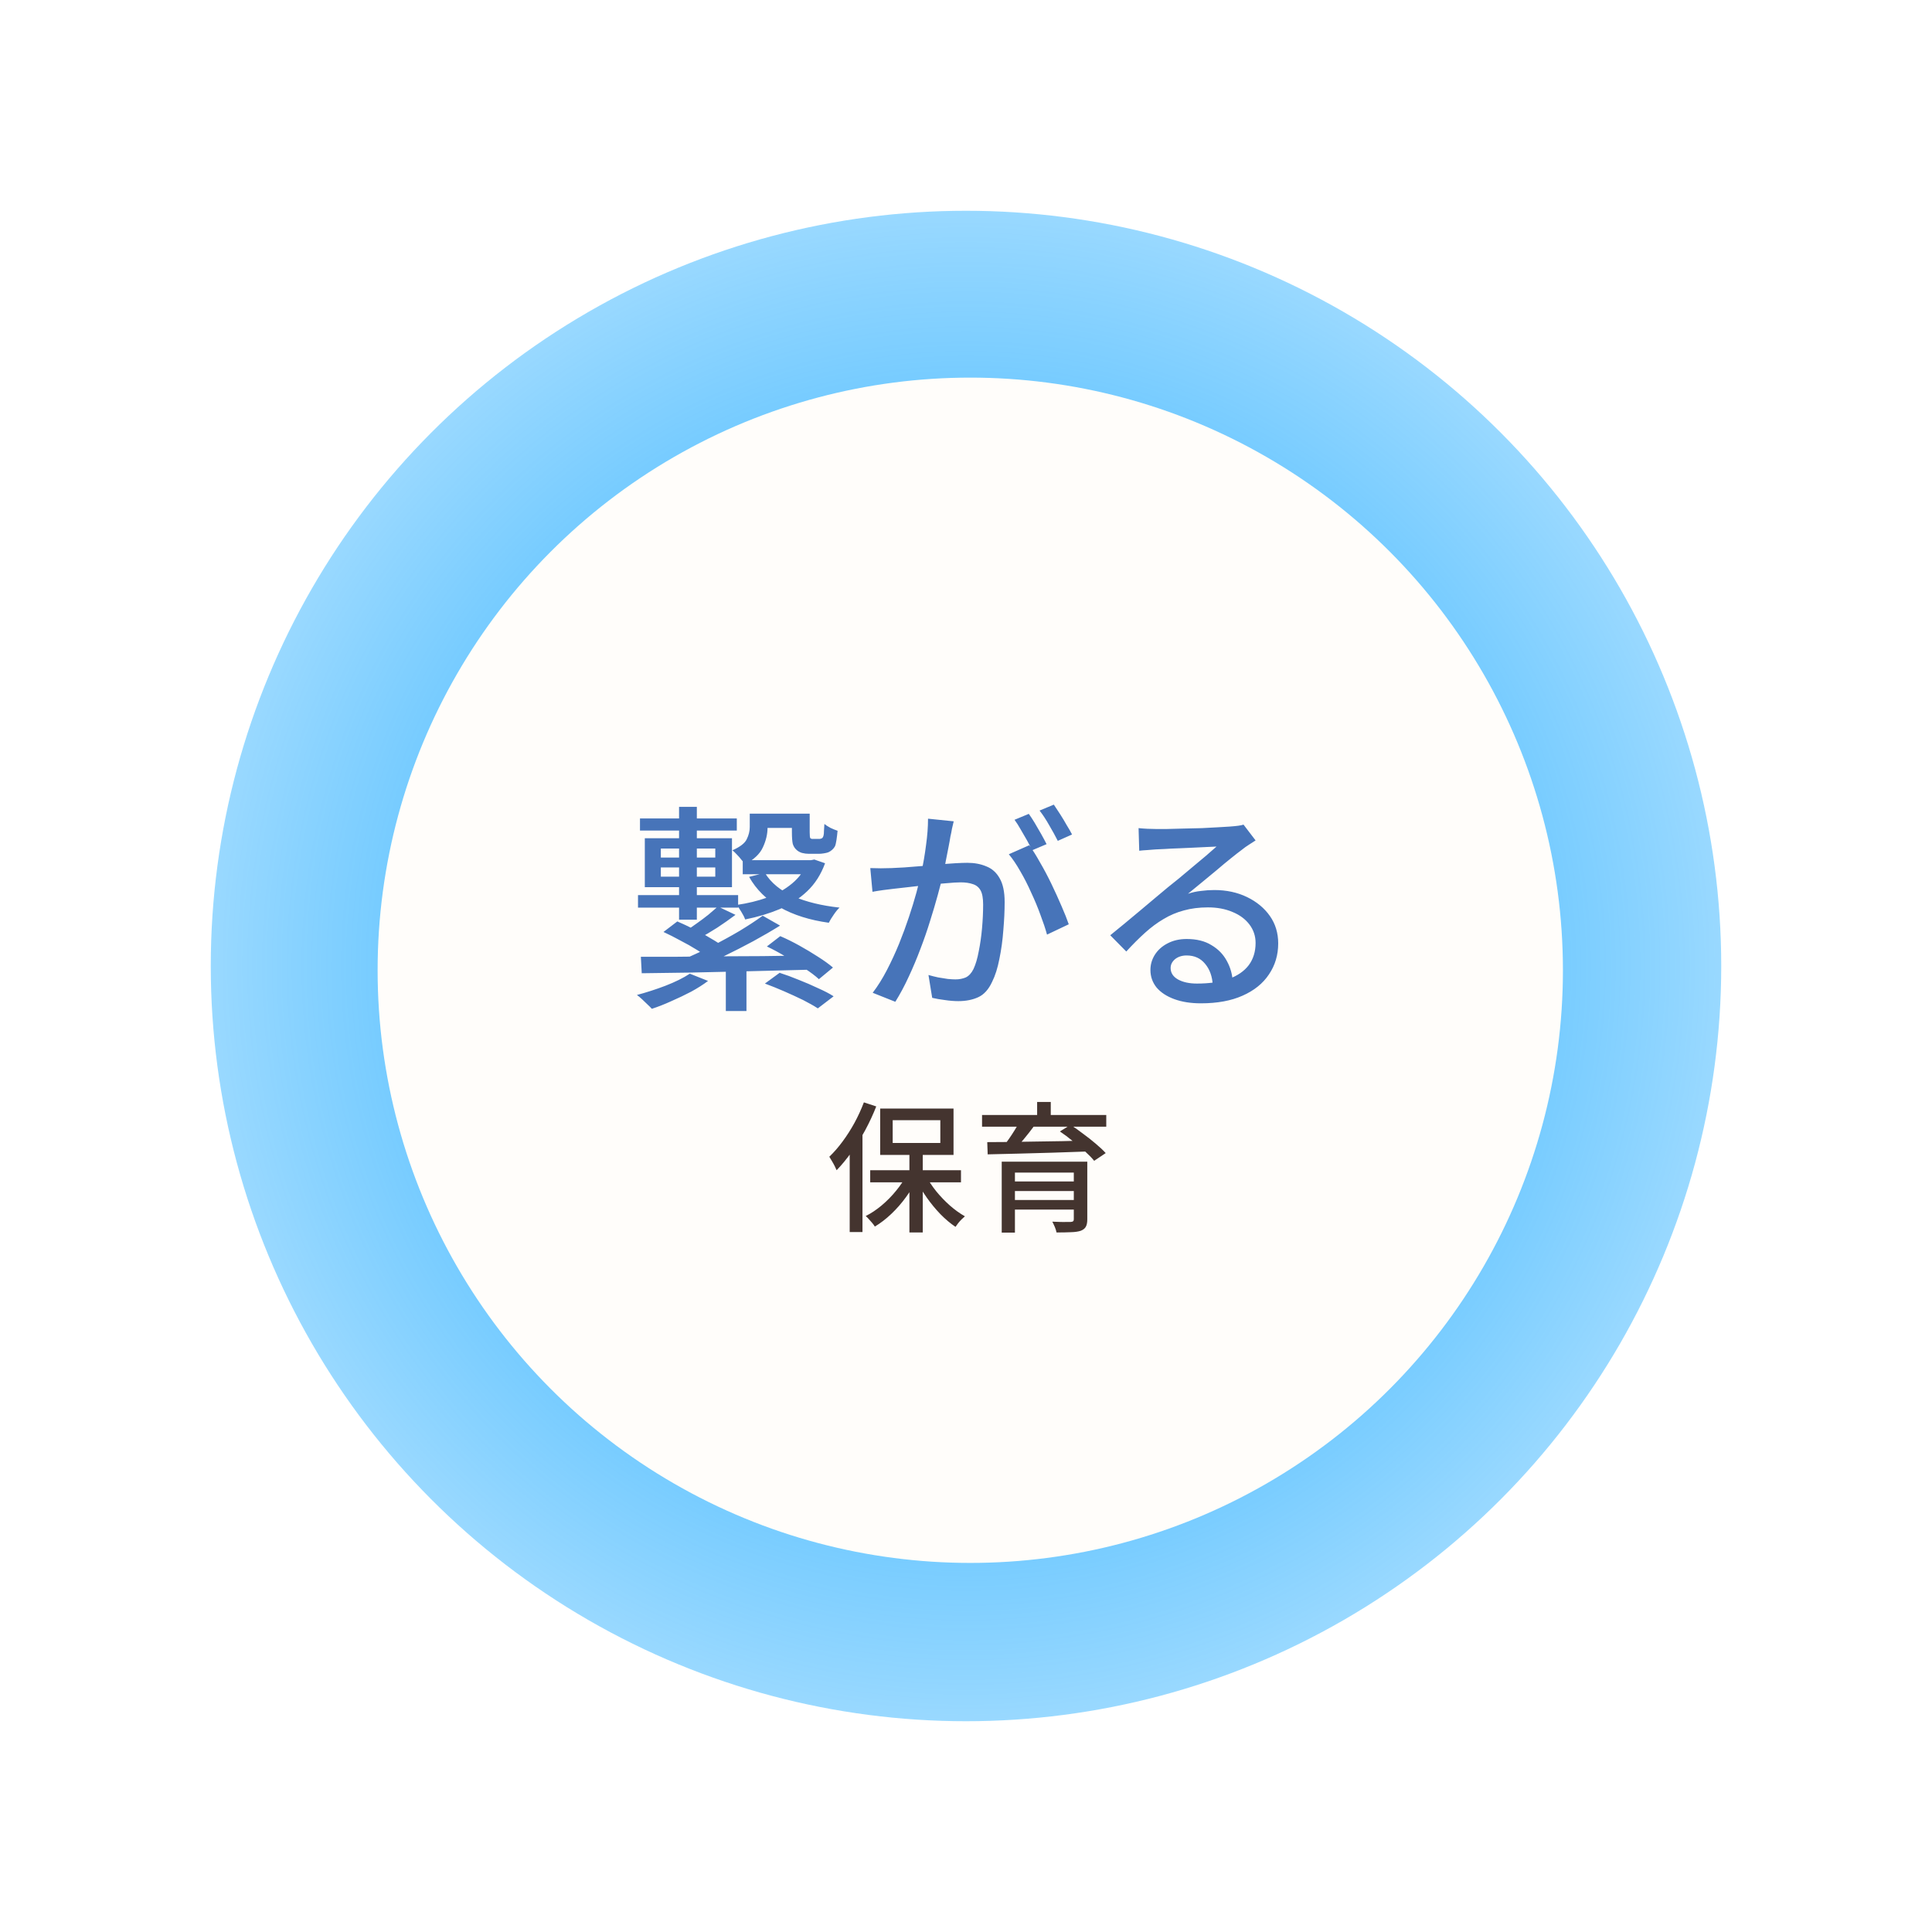
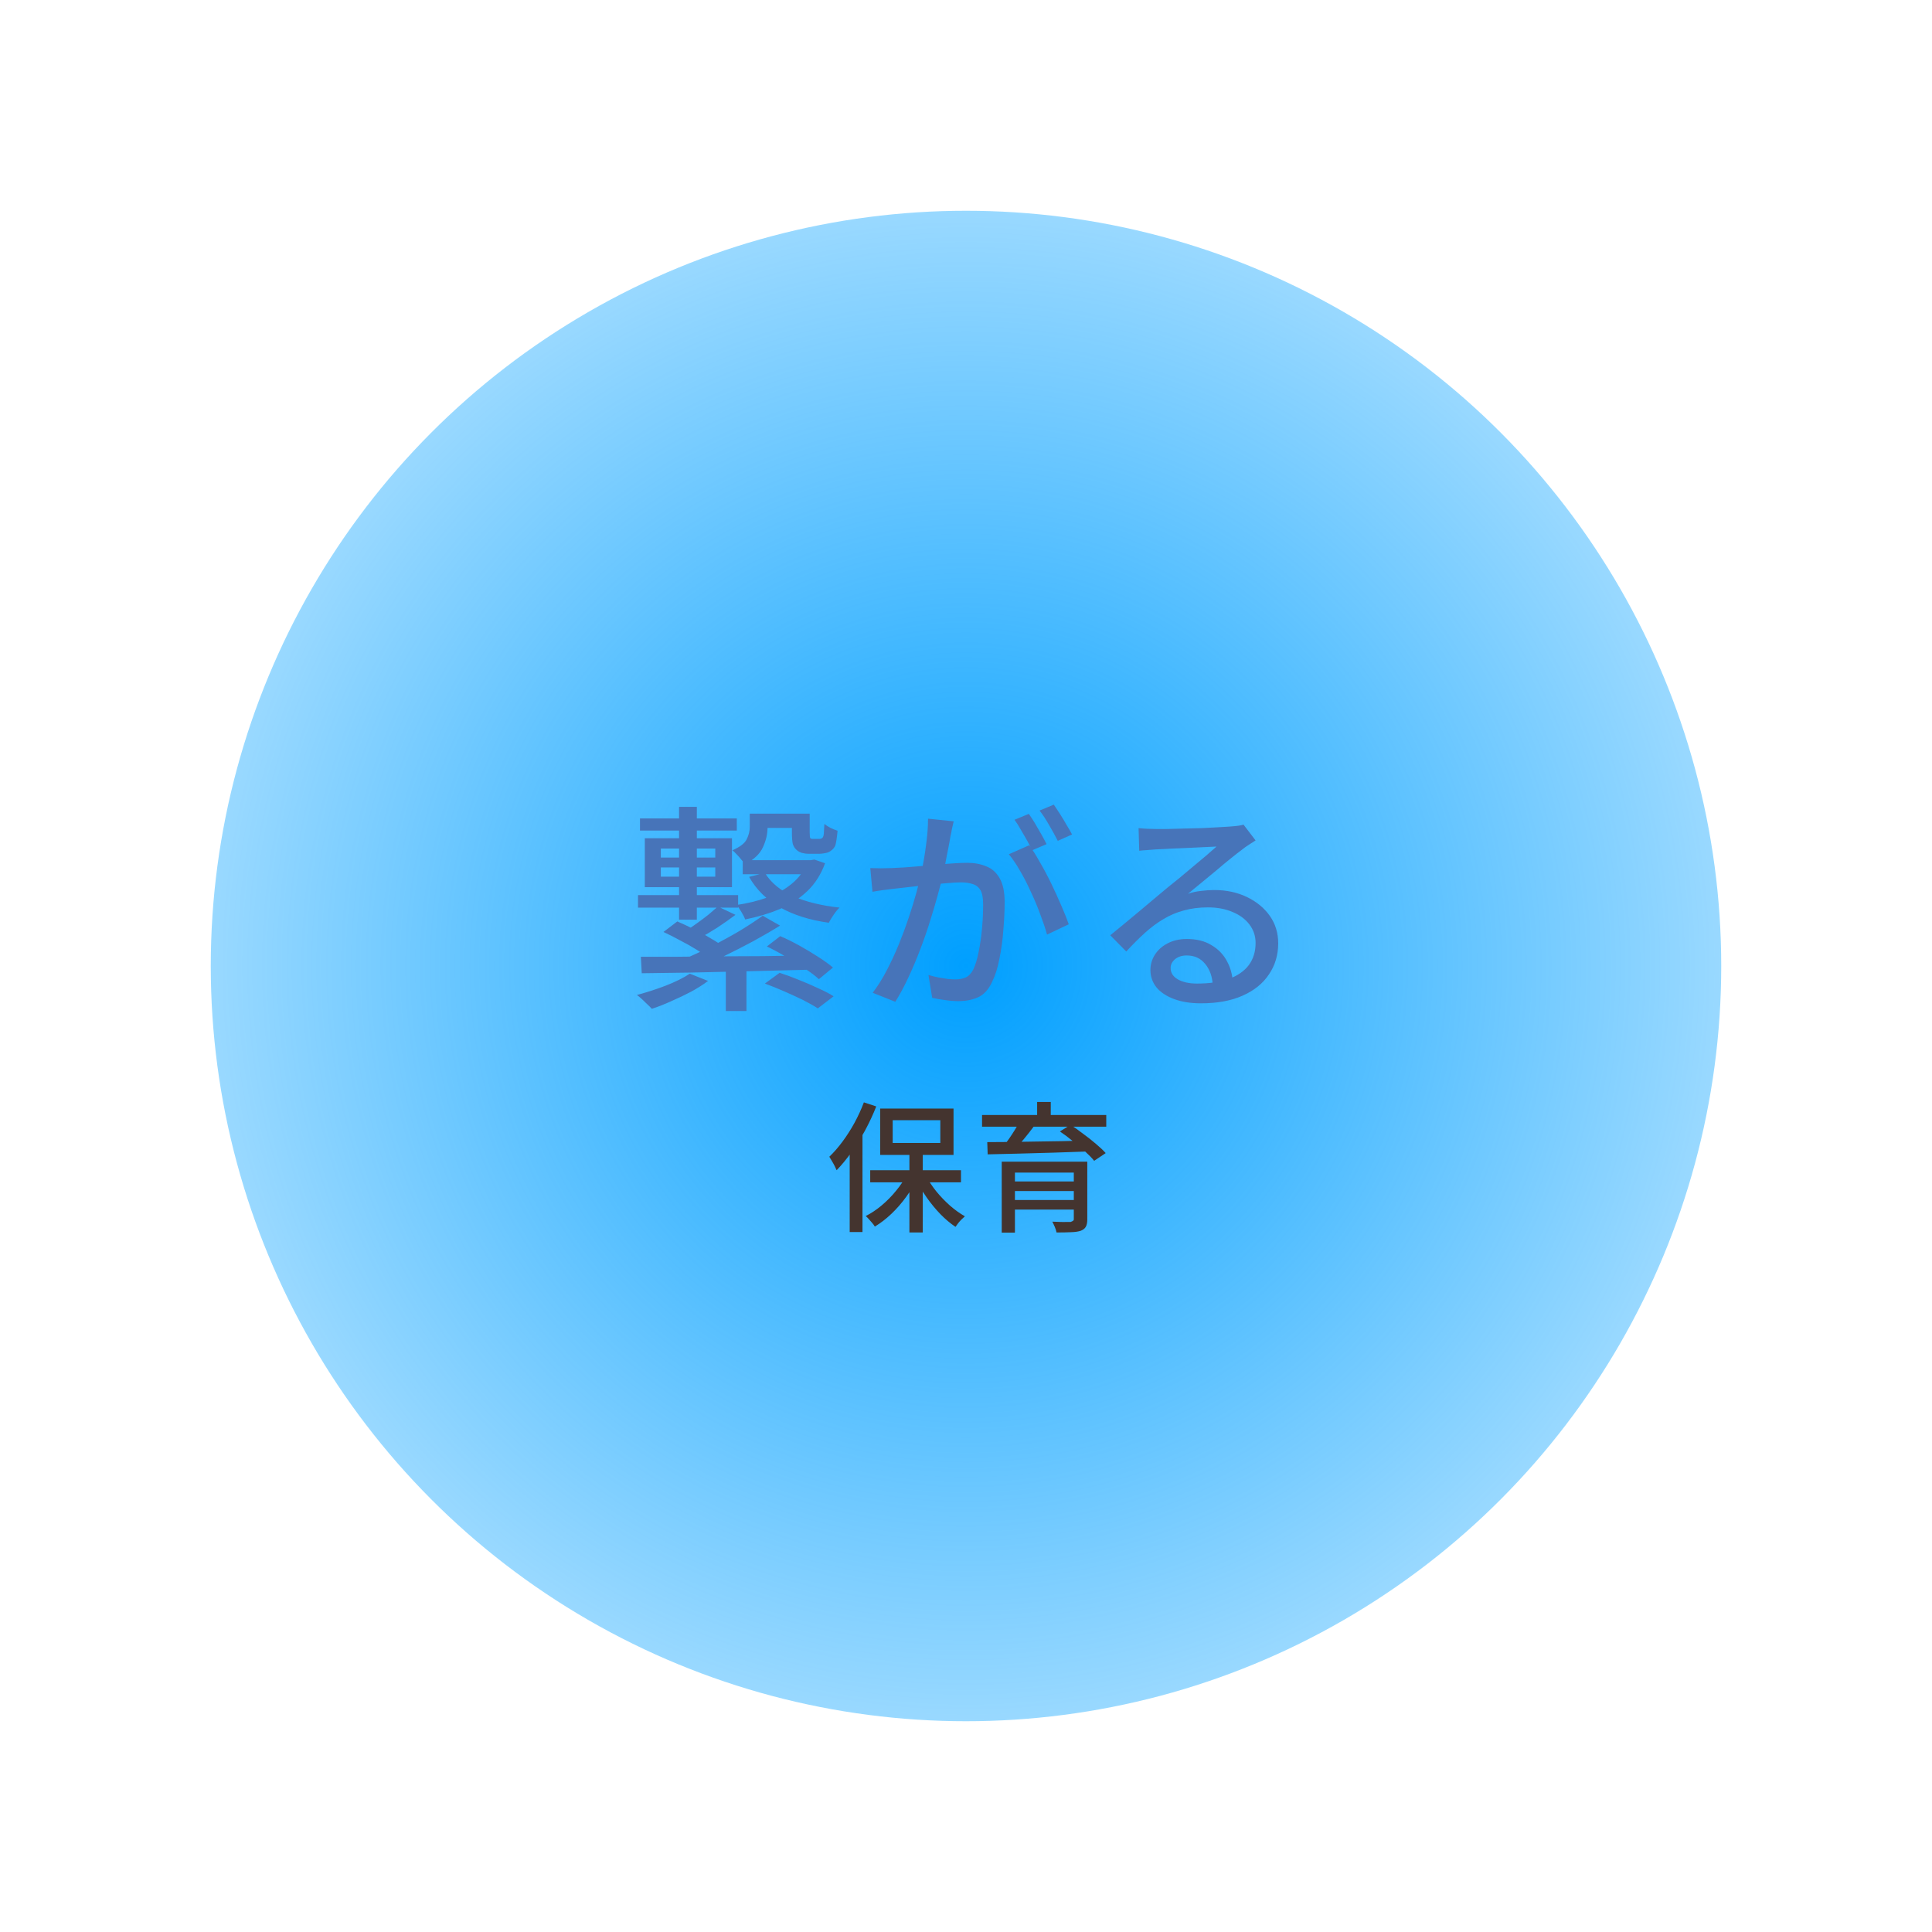
<svg xmlns="http://www.w3.org/2000/svg" width="220" height="220" viewBox="0 0 220 220" fill="none">
  <g filter="url(#filter0_f_10481_7190)">
    <circle cx="110" cy="110" r="86" fill="url(#paint0_radial_10481_7190)" />
  </g>
  <g filter="url(#filter1_f_10481_7190)">
-     <circle cx="110.486" cy="110.486" r="67.486" fill="#FFFDFA" />
-   </g>
+     </g>
  <path d="M82.651 109.825H85.001V115.125H82.651V109.825ZM77.326 91.875H79.351V104.725H77.326V91.875ZM81.751 103.225L83.751 104.175C83.085 104.675 82.385 105.167 81.651 105.65C80.918 106.117 80.251 106.508 79.651 106.825L78.126 105.975C78.526 105.725 78.943 105.442 79.376 105.125C79.826 104.808 80.26 104.483 80.676 104.15C81.093 103.8 81.451 103.492 81.751 103.225ZM86.851 104.275L88.826 105.4C87.893 105.983 86.876 106.575 85.776 107.175C84.693 107.758 83.601 108.317 82.501 108.85C81.401 109.367 80.368 109.817 79.401 110.2L77.976 109.175C78.96 108.758 79.993 108.275 81.076 107.725C82.159 107.175 83.21 106.6 84.226 106C85.243 105.383 86.118 104.808 86.851 104.275ZM75.551 106.125L77.126 104.925C77.71 105.175 78.335 105.467 79.001 105.8C79.684 106.133 80.326 106.483 80.926 106.85C81.543 107.2 82.051 107.533 82.451 107.85L80.826 109.2C80.46 108.883 79.976 108.542 79.376 108.175C78.793 107.808 78.159 107.45 77.476 107.1C76.809 106.733 76.168 106.408 75.551 106.125ZM87.326 107.775L88.851 106.6C89.551 106.9 90.276 107.258 91.026 107.675C91.776 108.092 92.484 108.517 93.151 108.95C93.835 109.383 94.401 109.792 94.851 110.175L93.251 111.5C92.835 111.117 92.293 110.708 91.626 110.275C90.96 109.825 90.251 109.383 89.501 108.95C88.751 108.5 88.026 108.108 87.326 107.775ZM87.101 112L88.776 110.775C89.46 110.992 90.184 111.258 90.951 111.575C91.718 111.875 92.451 112.192 93.151 112.525C93.868 112.842 94.46 113.15 94.926 113.45L93.126 114.825C92.693 114.542 92.135 114.225 91.451 113.875C90.768 113.542 90.043 113.208 89.276 112.875C88.51 112.542 87.784 112.25 87.101 112ZM72.976 108.95C74.126 108.95 75.434 108.95 76.901 108.95C78.368 108.933 79.943 108.917 81.626 108.9C83.309 108.883 85.043 108.875 86.826 108.875C88.609 108.858 90.385 108.833 92.151 108.8L92.051 110.425C89.768 110.475 87.468 110.533 85.151 110.6C82.851 110.65 80.659 110.7 78.576 110.75C76.51 110.783 74.676 110.808 73.076 110.825L72.976 108.95ZM78.551 110.875L80.626 111.7C80.076 112.117 79.434 112.525 78.701 112.925C77.968 113.308 77.218 113.667 76.451 114C75.684 114.35 74.943 114.642 74.226 114.875C74.109 114.742 73.943 114.575 73.726 114.375C73.526 114.175 73.318 113.975 73.101 113.775C72.885 113.575 72.693 113.417 72.526 113.3C73.593 113.017 74.676 112.667 75.776 112.25C76.893 111.817 77.818 111.358 78.551 110.875ZM72.876 93.2H83.901V94.575H72.876V93.2ZM86.526 92.65H91.226V94.275H86.526V92.65ZM84.576 97.95H92.501V99.55H84.576V97.95ZM72.651 101.925H84.051V103.35H72.651V101.925ZM75.251 98.775V99.825H81.451V98.775H75.251ZM75.251 96.625V97.65H81.451V96.625H75.251ZM73.426 95.45H83.351V101.025H73.426V95.45ZM85.376 92.65H87.401V94.25C87.401 94.983 87.226 95.725 86.876 96.475C86.543 97.225 85.859 97.875 84.826 98.425C84.743 98.275 84.609 98.1 84.426 97.9C84.26 97.683 84.076 97.475 83.876 97.275C83.693 97.075 83.534 96.925 83.401 96.825C84.268 96.442 84.809 96.025 85.026 95.575C85.26 95.108 85.376 94.642 85.376 94.175V92.65ZM90.176 92.65H92.201V94.775C92.201 95.158 92.226 95.383 92.276 95.45C92.326 95.483 92.376 95.508 92.426 95.525C92.476 95.525 92.534 95.525 92.601 95.525C92.668 95.525 92.751 95.525 92.851 95.525C92.968 95.525 93.068 95.525 93.151 95.525C93.234 95.525 93.309 95.525 93.376 95.525C93.46 95.508 93.518 95.492 93.551 95.475C93.651 95.442 93.726 95.333 93.776 95.15C93.809 95.033 93.826 94.858 93.826 94.625C93.843 94.392 93.859 94.125 93.876 93.825C94.059 93.975 94.293 94.125 94.576 94.275C94.859 94.408 95.126 94.517 95.376 94.6C95.343 94.967 95.301 95.317 95.251 95.65C95.201 95.983 95.143 96.225 95.076 96.375C94.993 96.525 94.885 96.658 94.751 96.775C94.618 96.892 94.476 96.983 94.326 97.05C94.193 97.1 94.018 97.142 93.801 97.175C93.601 97.208 93.409 97.225 93.226 97.225C93.076 97.225 92.885 97.225 92.651 97.225C92.434 97.225 92.251 97.225 92.101 97.225C91.851 97.225 91.593 97.192 91.326 97.125C91.059 97.042 90.843 96.917 90.676 96.75C90.493 96.583 90.359 96.367 90.276 96.1C90.21 95.817 90.176 95.367 90.176 94.75V92.65ZM87.101 99.4C87.801 100.533 88.885 101.425 90.351 102.075C91.835 102.708 93.585 103.133 95.601 103.35C95.385 103.55 95.159 103.825 94.926 104.175C94.693 104.508 94.51 104.808 94.376 105.075C92.21 104.775 90.359 104.192 88.826 103.325C87.293 102.458 86.118 101.3 85.301 99.85L87.101 99.4ZM91.951 97.95H92.351L92.726 97.875L93.951 98.3C93.484 99.583 92.801 100.65 91.901 101.5C91.018 102.333 89.976 103.008 88.776 103.525C87.576 104.025 86.268 104.417 84.851 104.7C84.768 104.45 84.626 104.167 84.426 103.85C84.243 103.533 84.059 103.267 83.876 103.05C85.143 102.867 86.309 102.583 87.376 102.2C88.46 101.8 89.401 101.267 90.201 100.6C91.001 99.933 91.585 99.133 91.951 98.2V97.95ZM108.601 93.525C108.534 93.775 108.468 94.058 108.401 94.375C108.351 94.692 108.293 94.983 108.226 95.25C108.176 95.583 108.101 96 108.001 96.5C107.901 96.983 107.801 97.492 107.701 98.025C107.618 98.542 107.518 99.042 107.401 99.525C107.234 100.225 107.026 101.033 106.776 101.95C106.526 102.867 106.234 103.85 105.901 104.9C105.584 105.933 105.218 106.992 104.801 108.075C104.401 109.142 103.959 110.192 103.476 111.225C103.009 112.242 102.501 113.192 101.951 114.075L99.376 113.05C99.96 112.283 100.501 111.417 101.001 110.45C101.501 109.483 101.959 108.492 102.376 107.475C102.793 106.442 103.168 105.425 103.501 104.425C103.834 103.425 104.118 102.5 104.351 101.65C104.584 100.783 104.768 100.042 104.901 99.425C105.134 98.358 105.318 97.292 105.451 96.225C105.601 95.158 105.676 94.158 105.676 93.225L108.601 93.525ZM117.201 96.25C117.584 96.767 117.993 97.417 118.426 98.2C118.876 98.967 119.309 99.783 119.726 100.65C120.143 101.517 120.526 102.358 120.876 103.175C121.226 103.975 121.501 104.667 121.701 105.25L119.226 106.425C119.043 105.758 118.793 105.008 118.476 104.175C118.176 103.342 117.826 102.5 117.426 101.65C117.043 100.783 116.626 99.967 116.176 99.2C115.743 98.433 115.309 97.792 114.876 97.275L117.201 96.25ZM99.101 98.85C99.518 98.867 99.918 98.875 100.301 98.875C100.684 98.875 101.093 98.867 101.526 98.85C101.909 98.833 102.393 98.808 102.976 98.775C103.576 98.725 104.209 98.675 104.876 98.625C105.559 98.558 106.234 98.5 106.901 98.45C107.568 98.383 108.184 98.333 108.751 98.3C109.334 98.267 109.801 98.25 110.151 98.25C110.951 98.25 111.668 98.383 112.301 98.65C112.951 98.9 113.459 99.35 113.826 100C114.209 100.65 114.401 101.558 114.401 102.725C114.401 103.708 114.351 104.775 114.251 105.925C114.168 107.058 114.018 108.15 113.801 109.2C113.601 110.233 113.326 111.1 112.976 111.8C112.576 112.667 112.051 113.25 111.401 113.55C110.751 113.85 109.993 114 109.126 114C108.643 114 108.126 113.958 107.576 113.875C107.043 113.808 106.568 113.725 106.151 113.625L105.726 111.025C106.076 111.125 106.443 111.217 106.826 111.3C107.209 111.367 107.576 111.425 107.926 111.475C108.276 111.508 108.568 111.525 108.801 111.525C109.234 111.525 109.626 111.45 109.976 111.3C110.326 111.133 110.618 110.817 110.851 110.35C111.101 109.817 111.301 109.142 111.451 108.325C111.618 107.508 111.743 106.633 111.826 105.7C111.909 104.767 111.951 103.867 111.951 103C111.951 102.267 111.851 101.725 111.651 101.375C111.451 101.025 111.159 100.792 110.776 100.675C110.393 100.542 109.934 100.475 109.401 100.475C109.001 100.475 108.451 100.508 107.751 100.575C107.068 100.625 106.334 100.692 105.551 100.775C104.784 100.858 104.059 100.942 103.376 101.025C102.709 101.092 102.193 101.15 101.826 101.2C101.509 101.233 101.101 101.283 100.601 101.35C100.118 101.417 99.701 101.483 99.351 101.55L99.101 98.85ZM117.151 92.675C117.368 92.975 117.601 93.333 117.851 93.75C118.101 94.167 118.343 94.583 118.576 95C118.809 95.417 119.009 95.792 119.176 96.125L117.526 96.825C117.376 96.492 117.184 96.117 116.951 95.7C116.718 95.283 116.476 94.867 116.226 94.45C115.993 94.033 115.759 93.667 115.526 93.35L117.151 92.675ZM120.001 91.625C120.218 91.942 120.459 92.308 120.726 92.725C120.993 93.142 121.243 93.558 121.476 93.975C121.726 94.375 121.926 94.725 122.076 95.025L120.451 95.75C120.184 95.217 119.859 94.625 119.476 93.975C119.109 93.325 118.743 92.767 118.376 92.3L120.001 91.625ZM129.651 94.3C129.968 94.333 130.301 94.358 130.651 94.375C131.018 94.392 131.351 94.4 131.651 94.4C131.901 94.4 132.301 94.4 132.851 94.4C133.418 94.383 134.051 94.367 134.751 94.35C135.468 94.333 136.176 94.317 136.876 94.3C137.576 94.267 138.201 94.233 138.751 94.2C139.318 94.167 139.734 94.142 140.001 94.125C140.451 94.092 140.793 94.058 141.026 94.025C141.276 93.992 141.468 93.95 141.601 93.9L142.976 95.7C142.726 95.867 142.468 96.033 142.201 96.2C141.934 96.367 141.668 96.558 141.401 96.775C141.084 97.008 140.668 97.333 140.151 97.75C139.651 98.15 139.109 98.6 138.526 99.1C137.943 99.583 137.368 100.058 136.801 100.525C136.234 100.992 135.726 101.408 135.276 101.775C135.776 101.608 136.276 101.5 136.776 101.45C137.276 101.383 137.776 101.35 138.276 101.35C139.659 101.35 140.901 101.617 142.001 102.15C143.101 102.683 143.968 103.4 144.601 104.3C145.234 105.2 145.551 106.242 145.551 107.425C145.551 108.742 145.201 109.917 144.501 110.95C143.818 111.983 142.818 112.792 141.501 113.375C140.201 113.958 138.618 114.25 136.751 114.25C135.601 114.25 134.593 114.092 133.726 113.775C132.859 113.458 132.184 113.017 131.701 112.45C131.234 111.867 131.001 111.2 131.001 110.45C131.001 109.833 131.168 109.258 131.501 108.725C131.851 108.175 132.334 107.742 132.951 107.425C133.584 107.092 134.309 106.925 135.126 106.925C136.259 106.925 137.201 107.158 137.951 107.625C138.718 108.075 139.301 108.675 139.701 109.425C140.118 110.175 140.343 110.992 140.376 111.875L138.101 112.2C138.051 111.2 137.759 110.383 137.226 109.75C136.709 109.117 136.009 108.8 135.126 108.8C134.593 108.8 134.151 108.942 133.801 109.225C133.468 109.508 133.301 109.842 133.301 110.225C133.301 110.775 133.576 111.208 134.126 111.525C134.693 111.842 135.418 112 136.301 112C137.718 112 138.926 111.825 139.926 111.475C140.926 111.108 141.684 110.583 142.201 109.9C142.718 109.2 142.976 108.358 142.976 107.375C142.976 106.592 142.743 105.892 142.276 105.275C141.809 104.658 141.168 104.183 140.351 103.85C139.534 103.5 138.601 103.325 137.551 103.325C136.551 103.325 135.634 103.442 134.801 103.675C133.984 103.892 133.218 104.217 132.501 104.65C131.784 105.067 131.076 105.592 130.376 106.225C129.693 106.842 128.984 107.55 128.251 108.35L126.426 106.5C126.926 106.1 127.476 105.65 128.076 105.15C128.676 104.65 129.276 104.15 129.876 103.65C130.493 103.133 131.068 102.65 131.601 102.2C132.151 101.733 132.609 101.35 132.976 101.05C133.326 100.767 133.751 100.425 134.251 100.025C134.751 99.608 135.268 99.175 135.801 98.725C136.334 98.275 136.843 97.85 137.326 97.45C137.809 97.033 138.209 96.683 138.526 96.4C138.259 96.417 137.893 96.433 137.426 96.45C136.959 96.467 136.443 96.492 135.876 96.525C135.326 96.542 134.768 96.567 134.201 96.6C133.634 96.617 133.118 96.642 132.651 96.675C132.184 96.692 131.826 96.708 131.576 96.725C131.276 96.742 130.959 96.767 130.626 96.8C130.309 96.817 130.009 96.842 129.726 96.875L129.651 94.3Z" fill="#4774B9" />
-   <path d="M103.556 131.064H105.076V140.344H103.556V131.064ZM99.092 133.256H109.428V134.632H99.092V133.256ZM105.428 133.848C105.737 134.456 106.132 135.059 106.612 135.656C107.092 136.243 107.615 136.787 108.18 137.288C108.745 137.779 109.311 138.184 109.876 138.504C109.759 138.6 109.631 138.717 109.492 138.856C109.353 138.995 109.225 139.139 109.108 139.288C108.991 139.448 108.889 139.587 108.804 139.704C108.228 139.32 107.657 138.84 107.092 138.264C106.527 137.677 106.004 137.043 105.524 136.36C105.044 135.677 104.628 134.979 104.276 134.264L105.428 133.848ZM103.284 133.72L104.484 134.152C104.121 134.888 103.684 135.608 103.172 136.312C102.66 137.016 102.1 137.656 101.492 138.232C100.884 138.808 100.26 139.288 99.62 139.672C99.545 139.544 99.444 139.405 99.316 139.256C99.199 139.117 99.076 138.979 98.948 138.84C98.82 138.691 98.697 138.568 98.58 138.472C99.199 138.163 99.807 137.757 100.404 137.256C101.012 136.744 101.561 136.184 102.052 135.576C102.553 134.968 102.964 134.349 103.284 133.72ZM101.652 127.56V130.152H107.076V127.56H101.652ZM100.228 126.232H108.58V131.512H100.228V126.232ZM98.372 125.528L99.78 125.992C99.428 126.888 99.012 127.784 98.532 128.68C98.052 129.565 97.535 130.397 96.98 131.176C96.425 131.955 95.855 132.648 95.268 133.256C95.215 133.128 95.14 132.968 95.044 132.776C94.948 132.584 94.841 132.392 94.724 132.2C94.617 132.008 94.521 131.848 94.436 131.72C94.959 131.219 95.46 130.643 95.94 129.992C96.431 129.331 96.884 128.621 97.3 127.864C97.716 127.096 98.073 126.317 98.372 125.528ZM96.756 129.784L98.196 128.36L98.212 128.376V140.296H96.756V129.784ZM114.068 132.28H122.772V133.528H115.572V140.36H114.068V132.28ZM122.276 132.28H123.812V138.84C123.812 139.224 123.753 139.512 123.636 139.704C123.529 139.896 123.337 140.045 123.06 140.152C122.772 140.248 122.399 140.301 121.94 140.312C121.492 140.333 120.948 140.344 120.308 140.344C120.276 140.163 120.212 139.955 120.116 139.72C120.02 139.496 119.924 139.293 119.828 139.112C120.116 139.123 120.404 139.133 120.692 139.144C120.991 139.155 121.252 139.155 121.476 139.144C121.7 139.144 121.849 139.144 121.924 139.144C122.063 139.133 122.153 139.107 122.196 139.064C122.249 139.021 122.276 138.947 122.276 138.84V132.28ZM114.98 134.536H122.884V135.624H114.98V134.536ZM111.828 126.968H125.972V128.296H111.828V126.968ZM116.068 127.784L117.748 128.232C117.385 128.723 116.996 129.219 116.58 129.72C116.175 130.211 115.801 130.632 115.46 130.984L114.26 130.536C114.463 130.28 114.676 129.992 114.9 129.672C115.124 129.352 115.337 129.027 115.54 128.696C115.753 128.355 115.929 128.051 116.068 127.784ZM120.692 128.84L121.908 128.088C122.367 128.387 122.847 128.728 123.348 129.112C123.86 129.485 124.34 129.864 124.788 130.248C125.247 130.632 125.62 130.984 125.908 131.304L124.596 132.184C124.34 131.864 123.993 131.507 123.556 131.112C123.119 130.717 122.649 130.323 122.148 129.928C121.657 129.523 121.172 129.16 120.692 128.84ZM112.42 130.056C113.145 130.056 113.961 130.051 114.868 130.04C115.785 130.029 116.761 130.013 117.796 129.992C118.831 129.971 119.887 129.955 120.964 129.944C122.052 129.923 123.129 129.896 124.196 129.864L124.116 131.112C122.719 131.155 121.311 131.203 119.892 131.256C118.484 131.299 117.14 131.336 115.86 131.368C114.591 131.4 113.46 131.427 112.468 131.448L112.42 130.056ZM114.98 136.648H122.836V137.736H114.98V136.648ZM118.1 125.48H119.652V127.64H118.1V125.48Z" fill="#44342F" />
+   <path d="M103.556 131.064H105.076V140.344H103.556V131.064ZM99.092 133.256H109.428V134.632H99.092V133.256ZM105.428 133.848C105.737 134.456 106.132 135.059 106.612 135.656C107.092 136.243 107.615 136.787 108.18 137.288C108.745 137.779 109.311 138.184 109.876 138.504C109.759 138.6 109.631 138.717 109.492 138.856C109.353 138.995 109.225 139.139 109.108 139.288C108.991 139.448 108.889 139.587 108.804 139.704C108.228 139.32 107.657 138.84 107.092 138.264C106.527 137.677 106.004 137.043 105.524 136.36C105.044 135.677 104.628 134.979 104.276 134.264L105.428 133.848ZM103.284 133.72L104.484 134.152C104.121 134.888 103.684 135.608 103.172 136.312C102.66 137.016 102.1 137.656 101.492 138.232C100.884 138.808 100.26 139.288 99.62 139.672C99.545 139.544 99.444 139.405 99.316 139.256C99.199 139.117 99.076 138.979 98.948 138.84C98.82 138.691 98.697 138.568 98.58 138.472C99.199 138.163 99.807 137.757 100.404 137.256C101.012 136.744 101.561 136.184 102.052 135.576C102.553 134.968 102.964 134.349 103.284 133.72ZM101.652 127.56V130.152H107.076V127.56H101.652ZM100.228 126.232H108.58V131.512H100.228V126.232ZM98.372 125.528L99.78 125.992C99.428 126.888 99.012 127.784 98.532 128.68C98.052 129.565 97.535 130.397 96.98 131.176C96.425 131.955 95.855 132.648 95.268 133.256C95.215 133.128 95.14 132.968 95.044 132.776C94.948 132.584 94.841 132.392 94.724 132.2C94.617 132.008 94.521 131.848 94.436 131.72C94.959 131.219 95.46 130.643 95.94 129.992C96.431 129.331 96.884 128.621 97.3 127.864C97.716 127.096 98.073 126.317 98.372 125.528ZM96.756 129.784L98.196 128.36L98.212 128.376V140.296H96.756V129.784ZM114.068 132.28H122.772V133.528H115.572V140.36H114.068V132.28ZM122.276 132.28H123.812V138.84C123.812 139.224 123.753 139.512 123.636 139.704C123.529 139.896 123.337 140.045 123.06 140.152C122.772 140.248 122.399 140.301 121.94 140.312C121.492 140.333 120.948 140.344 120.308 140.344C120.276 140.163 120.212 139.955 120.116 139.72C120.02 139.496 119.924 139.293 119.828 139.112C120.116 139.123 120.404 139.133 120.692 139.144C120.991 139.155 121.252 139.155 121.476 139.144C121.7 139.144 121.849 139.144 121.924 139.144C122.249 139.021 122.276 138.947 122.276 138.84V132.28ZM114.98 134.536H122.884V135.624H114.98V134.536ZM111.828 126.968H125.972V128.296H111.828V126.968ZM116.068 127.784L117.748 128.232C117.385 128.723 116.996 129.219 116.58 129.72C116.175 130.211 115.801 130.632 115.46 130.984L114.26 130.536C114.463 130.28 114.676 129.992 114.9 129.672C115.124 129.352 115.337 129.027 115.54 128.696C115.753 128.355 115.929 128.051 116.068 127.784ZM120.692 128.84L121.908 128.088C122.367 128.387 122.847 128.728 123.348 129.112C123.86 129.485 124.34 129.864 124.788 130.248C125.247 130.632 125.62 130.984 125.908 131.304L124.596 132.184C124.34 131.864 123.993 131.507 123.556 131.112C123.119 130.717 122.649 130.323 122.148 129.928C121.657 129.523 121.172 129.16 120.692 128.84ZM112.42 130.056C113.145 130.056 113.961 130.051 114.868 130.04C115.785 130.029 116.761 130.013 117.796 129.992C118.831 129.971 119.887 129.955 120.964 129.944C122.052 129.923 123.129 129.896 124.196 129.864L124.116 131.112C122.719 131.155 121.311 131.203 119.892 131.256C118.484 131.299 117.14 131.336 115.86 131.368C114.591 131.4 113.46 131.427 112.468 131.448L112.42 130.056ZM114.98 136.648H122.836V137.736H114.98V136.648ZM118.1 125.48H119.652V127.64H118.1V125.48Z" fill="#44342F" />
  <defs>
    <filter id="filter0_f_10481_7190" x="0" y="0" width="220" height="220" filterUnits="userSpaceOnUse" color-interpolation-filters="sRGB">
      <feFlood flood-opacity="0" result="BackgroundImageFix" />
      <feBlend mode="normal" in="SourceGraphic" in2="BackgroundImageFix" result="shape" />
      <feGaussianBlur stdDeviation="12" result="effect1_foregroundBlur_10481_7190" />
    </filter>
    <filter id="filter1_f_10481_7190" x="35" y="35" width="150.972" height="150.972" filterUnits="userSpaceOnUse" color-interpolation-filters="sRGB">
      <feFlood flood-opacity="0" result="BackgroundImageFix" />
      <feBlend mode="normal" in="SourceGraphic" in2="BackgroundImageFix" result="shape" />
      <feGaussianBlur stdDeviation="4" result="effect1_foregroundBlur_10481_7190" />
    </filter>
    <radialGradient id="paint0_radial_10481_7190" cx="0" cy="0" r="1" gradientUnits="userSpaceOnUse" gradientTransform="translate(110 110) rotate(90) scale(86)">
      <stop stop-color="#009FFF" />
      <stop offset="1" stop-color="#009FFF" stop-opacity="0.4" />
    </radialGradient>
  </defs>
</svg>